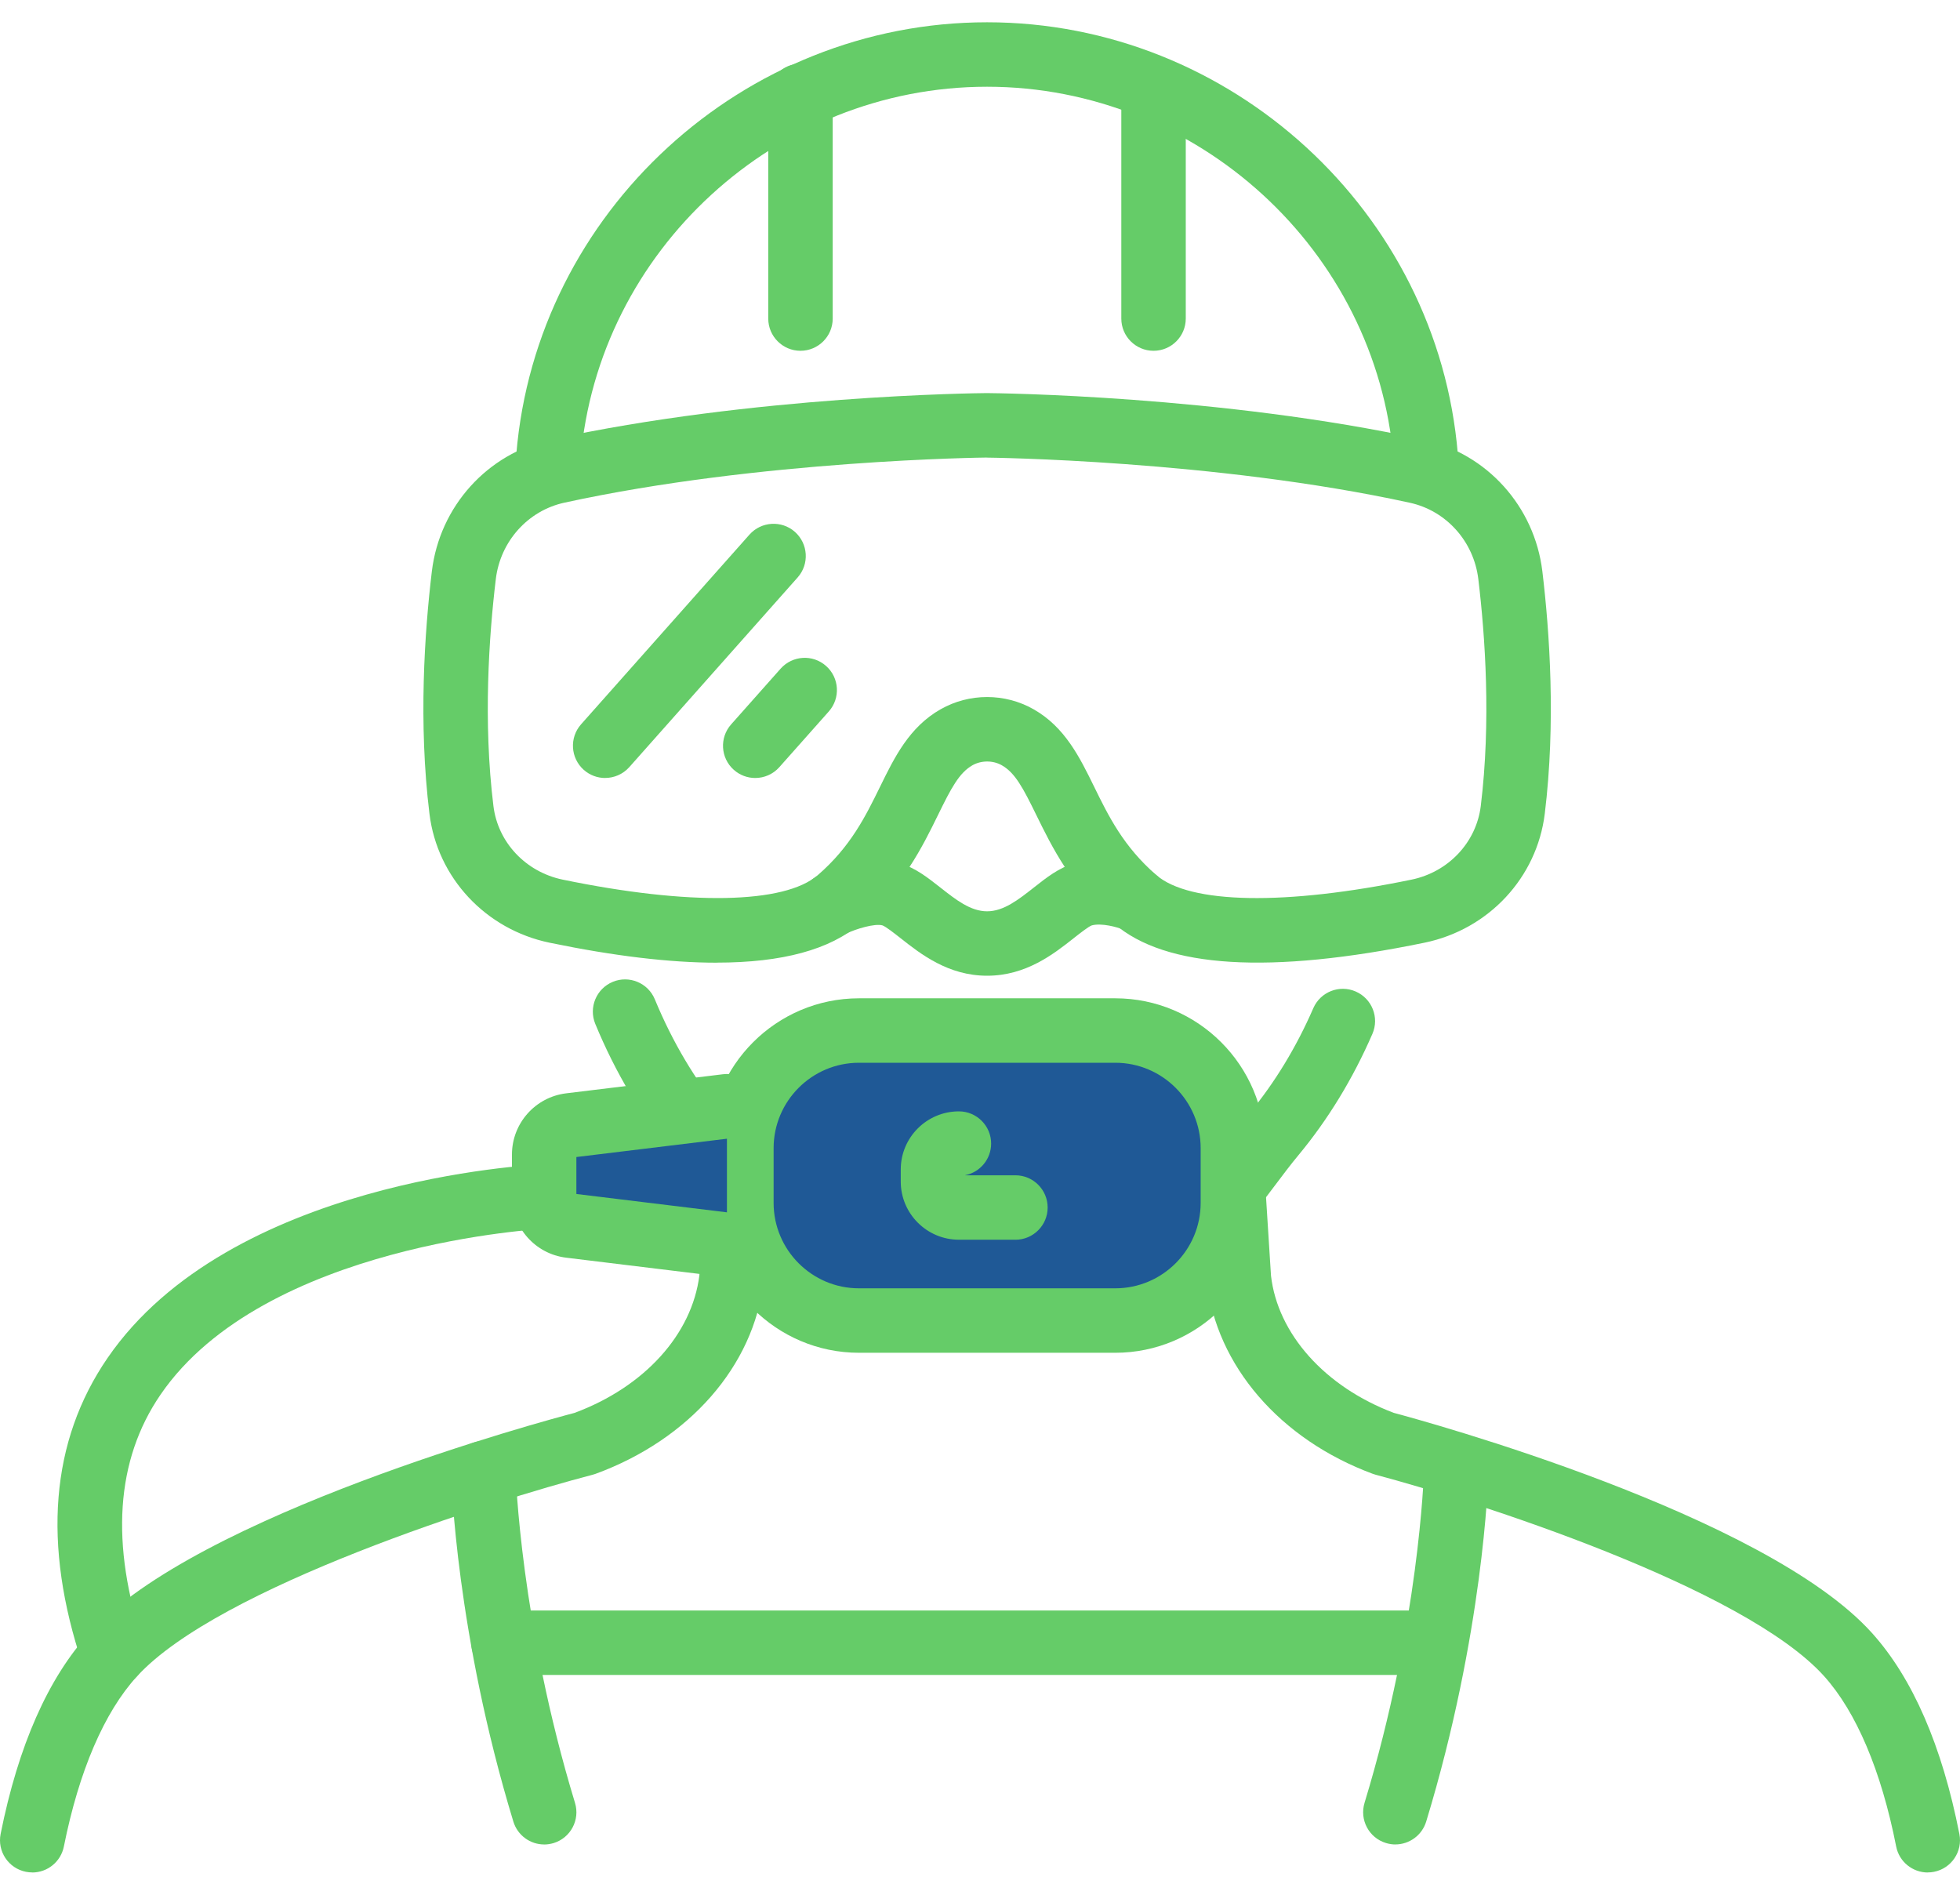
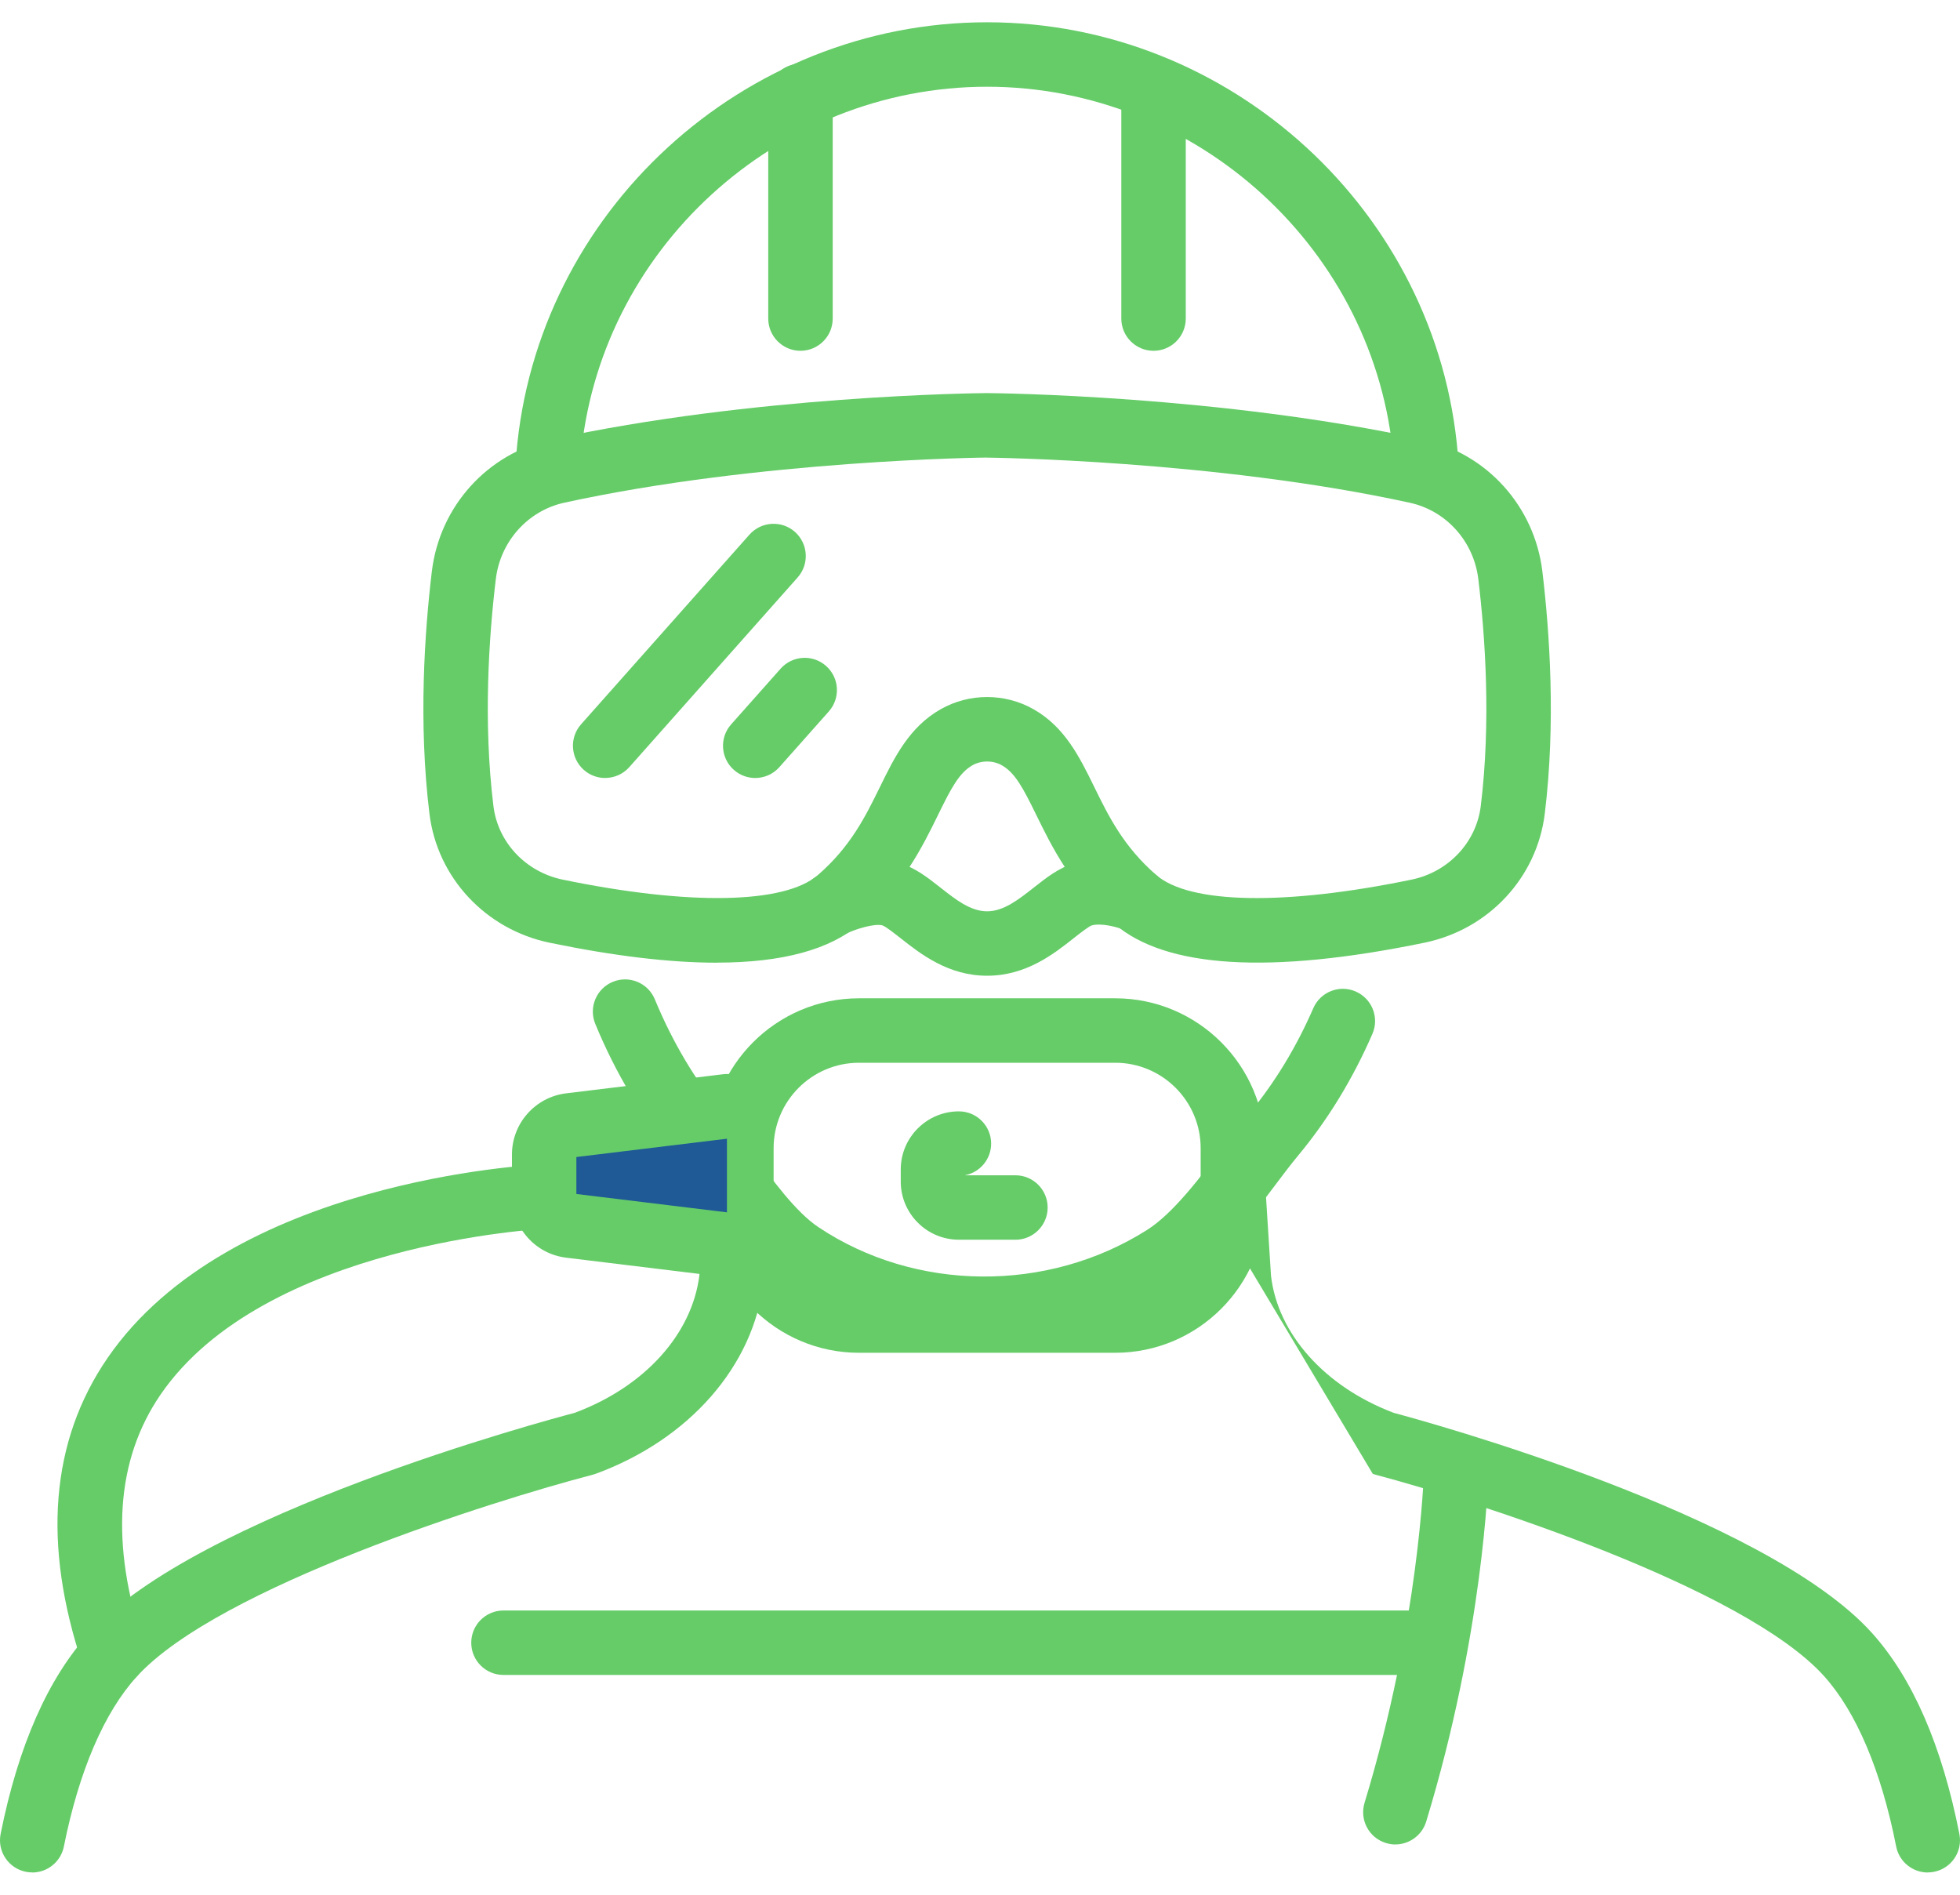
<svg xmlns="http://www.w3.org/2000/svg" width="60" height="58" viewBox="0 0 60 58" fill="none">
-   <path d="M59.013 57.319C58.551 57.319 58.138 56.993 58.046 56.523C57.591 54.209 56.827 52.407 55.84 51.309C53.38 48.576 45.097 45.933 42.114 45.144C42.083 45.136 42.053 45.126 42.023 45.115C39.182 44.062 37.236 41.804 36.943 39.224L36.756 36.304C36.721 35.761 37.135 35.292 37.678 35.256C38.218 35.214 38.691 35.634 38.726 36.178L38.908 39.049C39.111 40.826 40.551 42.45 42.666 43.249C43.579 43.492 54.031 46.347 57.306 49.988C58.549 51.369 59.45 53.439 59.981 56.14C60.087 56.674 59.739 57.193 59.205 57.298C59.141 57.312 59.076 57.317 59.013 57.317V57.319Z" fill="#65CC68" />
+   <path d="M59.013 57.319C58.551 57.319 58.138 56.993 58.046 56.523C57.591 54.209 56.827 52.407 55.84 51.309C53.38 48.576 45.097 45.933 42.114 45.144C42.083 45.136 42.053 45.126 42.023 45.115L36.756 36.304C36.721 35.761 37.135 35.292 37.678 35.256C38.218 35.214 38.691 35.634 38.726 36.178L38.908 39.049C39.111 40.826 40.551 42.45 42.666 43.249C43.579 43.492 54.031 46.347 57.306 49.988C58.549 51.369 59.45 53.439 59.981 56.14C60.087 56.674 59.739 57.193 59.205 57.298C59.141 57.312 59.076 57.317 59.013 57.317V57.319Z" fill="#65CC68" />
  <path d="M0.988 57.317C0.924 57.317 0.859 57.311 0.794 57.298C0.259 57.192 -0.087 56.672 0.019 56.139C0.559 53.437 1.474 51.366 2.736 49.985C6.06 46.346 16.672 43.49 17.588 43.25C19.726 42.456 21.185 40.846 21.41 39.036L21.593 34.375C21.614 33.832 22.066 33.419 22.617 33.428C23.162 33.45 23.585 33.908 23.564 34.453L23.379 39.154C23.379 39.178 23.376 39.202 23.374 39.227C23.076 41.809 21.103 44.066 18.223 45.119C18.193 45.13 18.163 45.139 18.133 45.146C15.102 45.935 6.69 48.582 4.193 51.315C3.191 52.412 2.417 54.214 1.955 56.525C1.861 56.994 1.449 57.319 0.988 57.319V57.317Z" fill="#65CC68" />
  <path d="M30.138 41.043C27.96 41.043 25.789 40.428 23.955 39.2C22.976 38.545 22.144 37.406 21.409 36.402C21.125 36.014 20.857 35.647 20.612 35.353C19.644 34.186 18.84 32.837 18.223 31.343C18.015 30.84 18.255 30.263 18.759 30.055C19.261 29.847 19.839 30.088 20.046 30.591C20.587 31.901 21.288 33.08 22.13 34.093C22.413 34.434 22.698 34.825 23 35.238C23.638 36.112 24.361 37.102 25.05 37.562C28.018 39.548 32.063 39.584 35.115 37.649C35.908 37.146 36.719 36.073 37.435 35.125C37.716 34.752 37.984 34.398 38.237 34.093C39.02 33.148 39.681 32.062 40.203 30.862C40.421 30.362 41.002 30.133 41.501 30.351C42.001 30.569 42.23 31.15 42.012 31.649C41.416 33.019 40.657 34.265 39.755 35.353C39.519 35.636 39.27 35.966 39.009 36.314C38.193 37.396 37.267 38.621 36.17 39.317C34.351 40.469 32.24 41.044 30.136 41.044L30.138 41.043Z" fill="#65CC68" />
  <path d="M16.791 14.966C16.763 14.966 16.736 14.966 16.707 14.962C16.164 14.917 15.761 14.44 15.806 13.897C16.424 6.487 22.753 0.682 30.217 0.682C37.681 0.682 44.007 6.484 44.627 13.894C44.672 14.437 44.269 14.914 43.726 14.959C43.185 15.009 42.706 14.6 42.66 14.058C42.126 7.663 36.66 2.655 30.216 2.655C23.772 2.655 18.305 7.665 17.772 14.061C17.728 14.576 17.297 14.966 16.79 14.966H16.791Z" fill="#65CC68" />
  <path d="M30.217 29.868C29.025 29.868 28.179 29.201 27.561 28.713C27.383 28.573 27.116 28.362 27.013 28.327C26.784 28.262 26.209 28.431 25.912 28.576C25.423 28.813 24.832 28.61 24.593 28.12C24.356 27.63 24.559 27.04 25.049 26.801C25.284 26.688 26.501 26.135 27.548 26.428C28.012 26.558 28.403 26.867 28.782 27.165C29.259 27.54 29.709 27.896 30.217 27.896C30.726 27.896 31.175 27.54 31.653 27.165C32.031 26.867 32.422 26.558 32.887 26.428C33.931 26.136 35.036 26.588 35.158 26.641C35.658 26.856 35.89 27.436 35.676 27.937C35.461 28.437 34.883 28.669 34.38 28.454C34.199 28.379 33.717 28.246 33.42 28.328C33.323 28.362 33.054 28.573 32.876 28.713C32.258 29.201 31.412 29.868 30.22 29.868H30.217Z" fill="#65CC68" />
  <path d="M21.941 29.469C20.507 29.469 18.801 29.266 16.827 28.858C14.866 28.452 13.387 26.867 13.147 24.913C12.805 22.131 12.998 19.341 13.22 17.49C13.459 15.501 14.92 13.881 16.858 13.458C23.044 12.107 29.92 12.035 30.209 12.033C30.515 12.035 37.391 12.107 43.578 13.458C45.514 13.88 46.976 15.501 47.215 17.489C47.437 19.338 47.63 22.125 47.289 24.908C47.049 26.865 45.572 28.45 43.612 28.856C38.878 29.832 35.678 29.639 34.106 28.274C32.797 27.139 32.202 25.924 31.723 24.947C31.323 24.131 31.078 23.657 30.666 23.425C30.398 23.272 30.039 23.273 29.77 23.425C29.36 23.658 29.114 24.132 28.715 24.947C28.236 25.924 27.64 27.14 26.33 28.274C25.414 29.069 23.945 29.467 21.942 29.467L21.941 29.469ZM30.209 14.006C30.157 14.006 23.259 14.08 17.278 15.387C16.161 15.63 15.317 16.571 15.178 17.726C14.969 19.468 14.786 22.086 15.105 24.673C15.241 25.786 16.093 26.691 17.224 26.926C21.095 27.726 24.015 27.672 25.036 26.787C26.044 25.914 26.499 24.982 26.941 24.082C27.38 23.185 27.834 22.257 28.793 21.712C29.671 21.212 30.763 21.212 31.641 21.712C32.6 22.256 33.054 23.185 33.494 24.082C33.935 24.983 34.392 25.914 35.398 26.787C36.42 27.674 39.343 27.726 43.212 26.926C44.342 26.692 45.193 25.786 45.33 24.672C45.647 22.084 45.464 19.468 45.255 17.728C45.116 16.572 44.273 15.632 43.155 15.389C37.175 14.082 30.276 14.009 30.208 14.008L30.209 14.006Z" fill="#65CC68" />
-   <path d="M34.141 31.545H26.296C24.307 31.545 22.695 33.157 22.695 35.146V36.823C22.695 38.811 24.307 40.423 26.296 40.423H34.141C36.13 40.423 37.742 38.811 37.742 36.823V35.146C37.742 33.157 36.13 31.545 34.141 31.545Z" fill="#1F5996" />
  <path d="M34.14 41.41H26.296C23.767 41.41 21.709 39.351 21.709 36.822V35.147C21.709 32.617 23.767 30.559 26.296 30.559H34.14C36.67 30.559 38.728 32.617 38.728 35.147V36.822C38.728 39.351 36.67 41.41 34.14 41.41ZM26.296 32.532C24.854 32.532 23.682 33.705 23.682 35.147V36.822C23.682 38.264 24.855 39.437 26.296 39.437H34.14C35.582 39.437 36.755 38.264 36.755 36.822V35.147C36.755 33.705 35.582 32.532 34.14 32.532H26.296Z" fill="#65CC68" />
-   <path d="M31.082 36.963H29.354C28.915 36.963 28.561 36.607 28.561 36.169V35.8C28.561 35.362 28.916 35.007 29.354 35.007L31.082 36.964V36.963Z" fill="#1F5996" />
  <path d="M31.083 37.949H29.354C28.372 37.949 27.574 37.15 27.574 36.169V35.799C27.574 34.817 28.373 34.02 29.354 34.02C29.898 34.02 30.341 34.462 30.341 35.006C30.341 35.485 30 35.884 29.547 35.974V35.977H31.084C31.628 35.977 32.071 36.419 32.071 36.964C32.071 37.508 31.628 37.95 31.084 37.95L31.083 37.949Z" fill="#65CC68" />
  <path d="M22.253 38.105L17.451 37.52C16.999 37.466 16.66 37.081 16.66 36.627V35.343C16.66 34.887 17 34.504 17.451 34.45L22.253 33.865V38.106V38.105Z" fill="#1F5996" />
  <path d="M22.253 39.091C22.213 39.091 22.174 39.089 22.132 39.084L17.331 38.499C16.385 38.384 15.672 37.579 15.672 36.626V35.342C15.672 34.388 16.385 33.584 17.331 33.468L22.131 32.884C22.666 32.817 23.165 33.203 23.23 33.744C23.296 34.285 22.911 34.777 22.37 34.843L17.644 35.418V36.549L22.37 37.125C22.91 37.19 23.296 37.682 23.23 38.224C23.169 38.724 22.743 39.09 22.252 39.09L22.253 39.091Z" fill="#65CC68" />
  <path d="M3.465 51.636C3.053 51.636 2.668 51.375 2.529 50.962C1.292 47.272 1.547 44.111 3.292 41.57C7.026 36.128 16.226 35.659 16.616 35.642C17.158 35.628 17.62 36.038 17.645 36.583C17.669 37.126 17.248 37.587 16.704 37.612C16.618 37.616 8.089 38.058 4.915 42.69C3.543 44.692 3.369 47.264 4.399 50.335C4.573 50.851 4.294 51.41 3.777 51.584C3.673 51.618 3.567 51.635 3.464 51.635L3.465 51.636Z" fill="#65CC68" />
-   <path d="M16.658 56.461C16.235 56.461 15.845 56.186 15.715 55.761C13.963 50.004 13.818 45.32 13.813 45.124C13.798 44.58 14.227 44.126 14.772 44.112H14.799C15.332 44.112 15.771 44.536 15.785 45.071C15.786 45.116 15.931 49.699 17.602 55.188C17.761 55.709 17.467 56.26 16.946 56.419C16.85 56.447 16.754 56.462 16.658 56.462V56.461Z" fill="#65CC68" />
  <path d="M42.716 56.461C42.62 56.461 42.524 56.446 42.428 56.417C41.907 56.259 41.613 55.708 41.772 55.186C43.447 49.681 43.587 45.115 43.589 45.071C43.604 44.525 44.061 44.076 44.601 44.111C45.146 44.125 45.576 44.578 45.561 45.123C45.556 45.32 45.411 50.004 43.659 55.76C43.529 56.185 43.138 56.46 42.716 56.46V56.461Z" fill="#65CC68" />
  <path d="M43.643 51.272H15.412C14.868 51.272 14.426 50.83 14.426 50.286C14.426 49.741 14.868 49.299 15.412 49.299H43.643C44.188 49.299 44.63 49.741 44.63 50.286C44.63 50.83 44.188 51.272 43.643 51.272Z" fill="#65CC68" />
  <path d="M24.504 10.738C23.96 10.738 23.518 10.296 23.518 9.752V2.935C23.518 2.39 23.96 1.948 24.504 1.948C25.049 1.948 25.491 2.39 25.491 2.935V9.752C25.491 10.296 25.049 10.738 24.504 10.738Z" fill="#65CC68" />
  <path d="M35.313 10.738C34.768 10.738 34.326 10.296 34.326 9.752V2.935C34.326 2.39 34.768 1.948 35.313 1.948C35.857 1.948 36.299 2.39 36.299 2.935V9.752C36.299 10.296 35.857 10.738 35.313 10.738Z" fill="#65CC68" />
  <path d="M18.525 23.815C18.293 23.815 18.058 23.733 17.87 23.566C17.464 23.204 17.426 22.581 17.787 22.173L22.942 16.366C23.304 15.959 23.928 15.921 24.335 16.282C24.742 16.645 24.78 17.268 24.419 17.675L19.264 23.483C19.068 23.702 18.797 23.814 18.525 23.814V23.815Z" fill="#65CC68" />
  <path d="M23.119 23.815C22.887 23.815 22.652 23.733 22.464 23.566C22.057 23.205 22.02 22.581 22.382 22.174L23.896 20.469C24.258 20.062 24.881 20.023 25.288 20.386C25.696 20.747 25.733 21.372 25.371 21.779L23.857 23.484C23.662 23.703 23.391 23.815 23.119 23.815Z" fill="#65CC68" />
</svg>